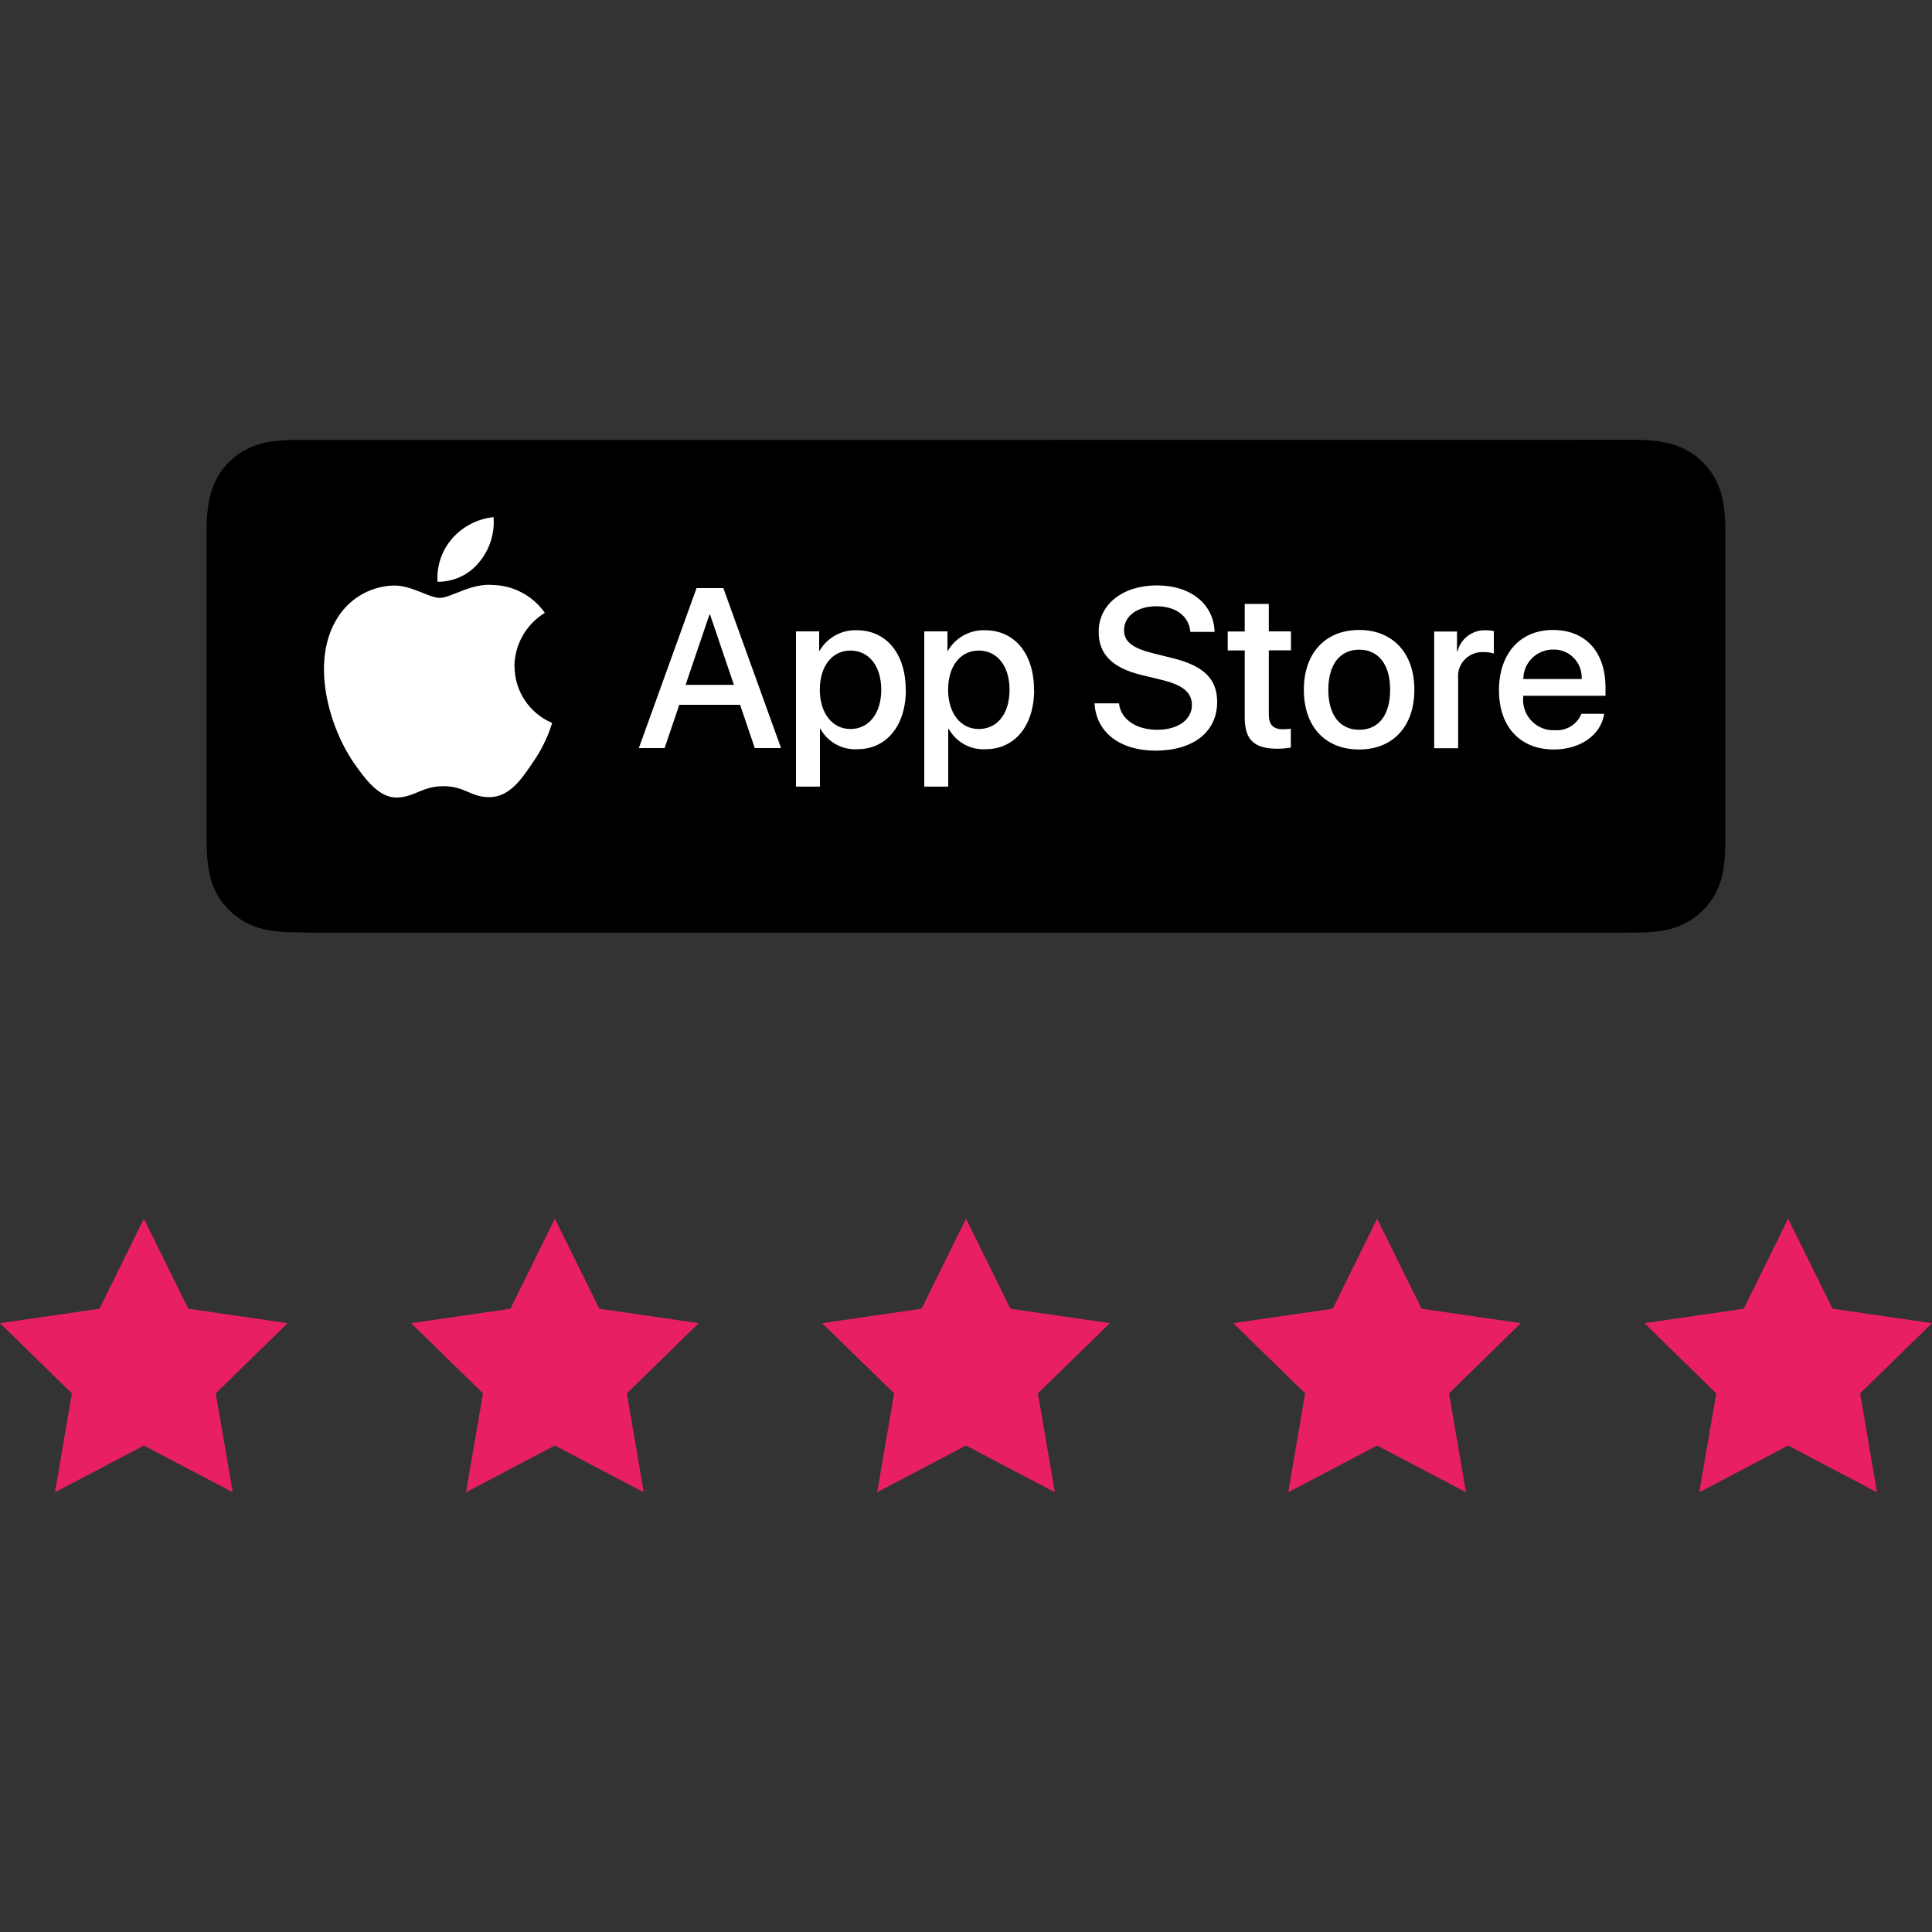
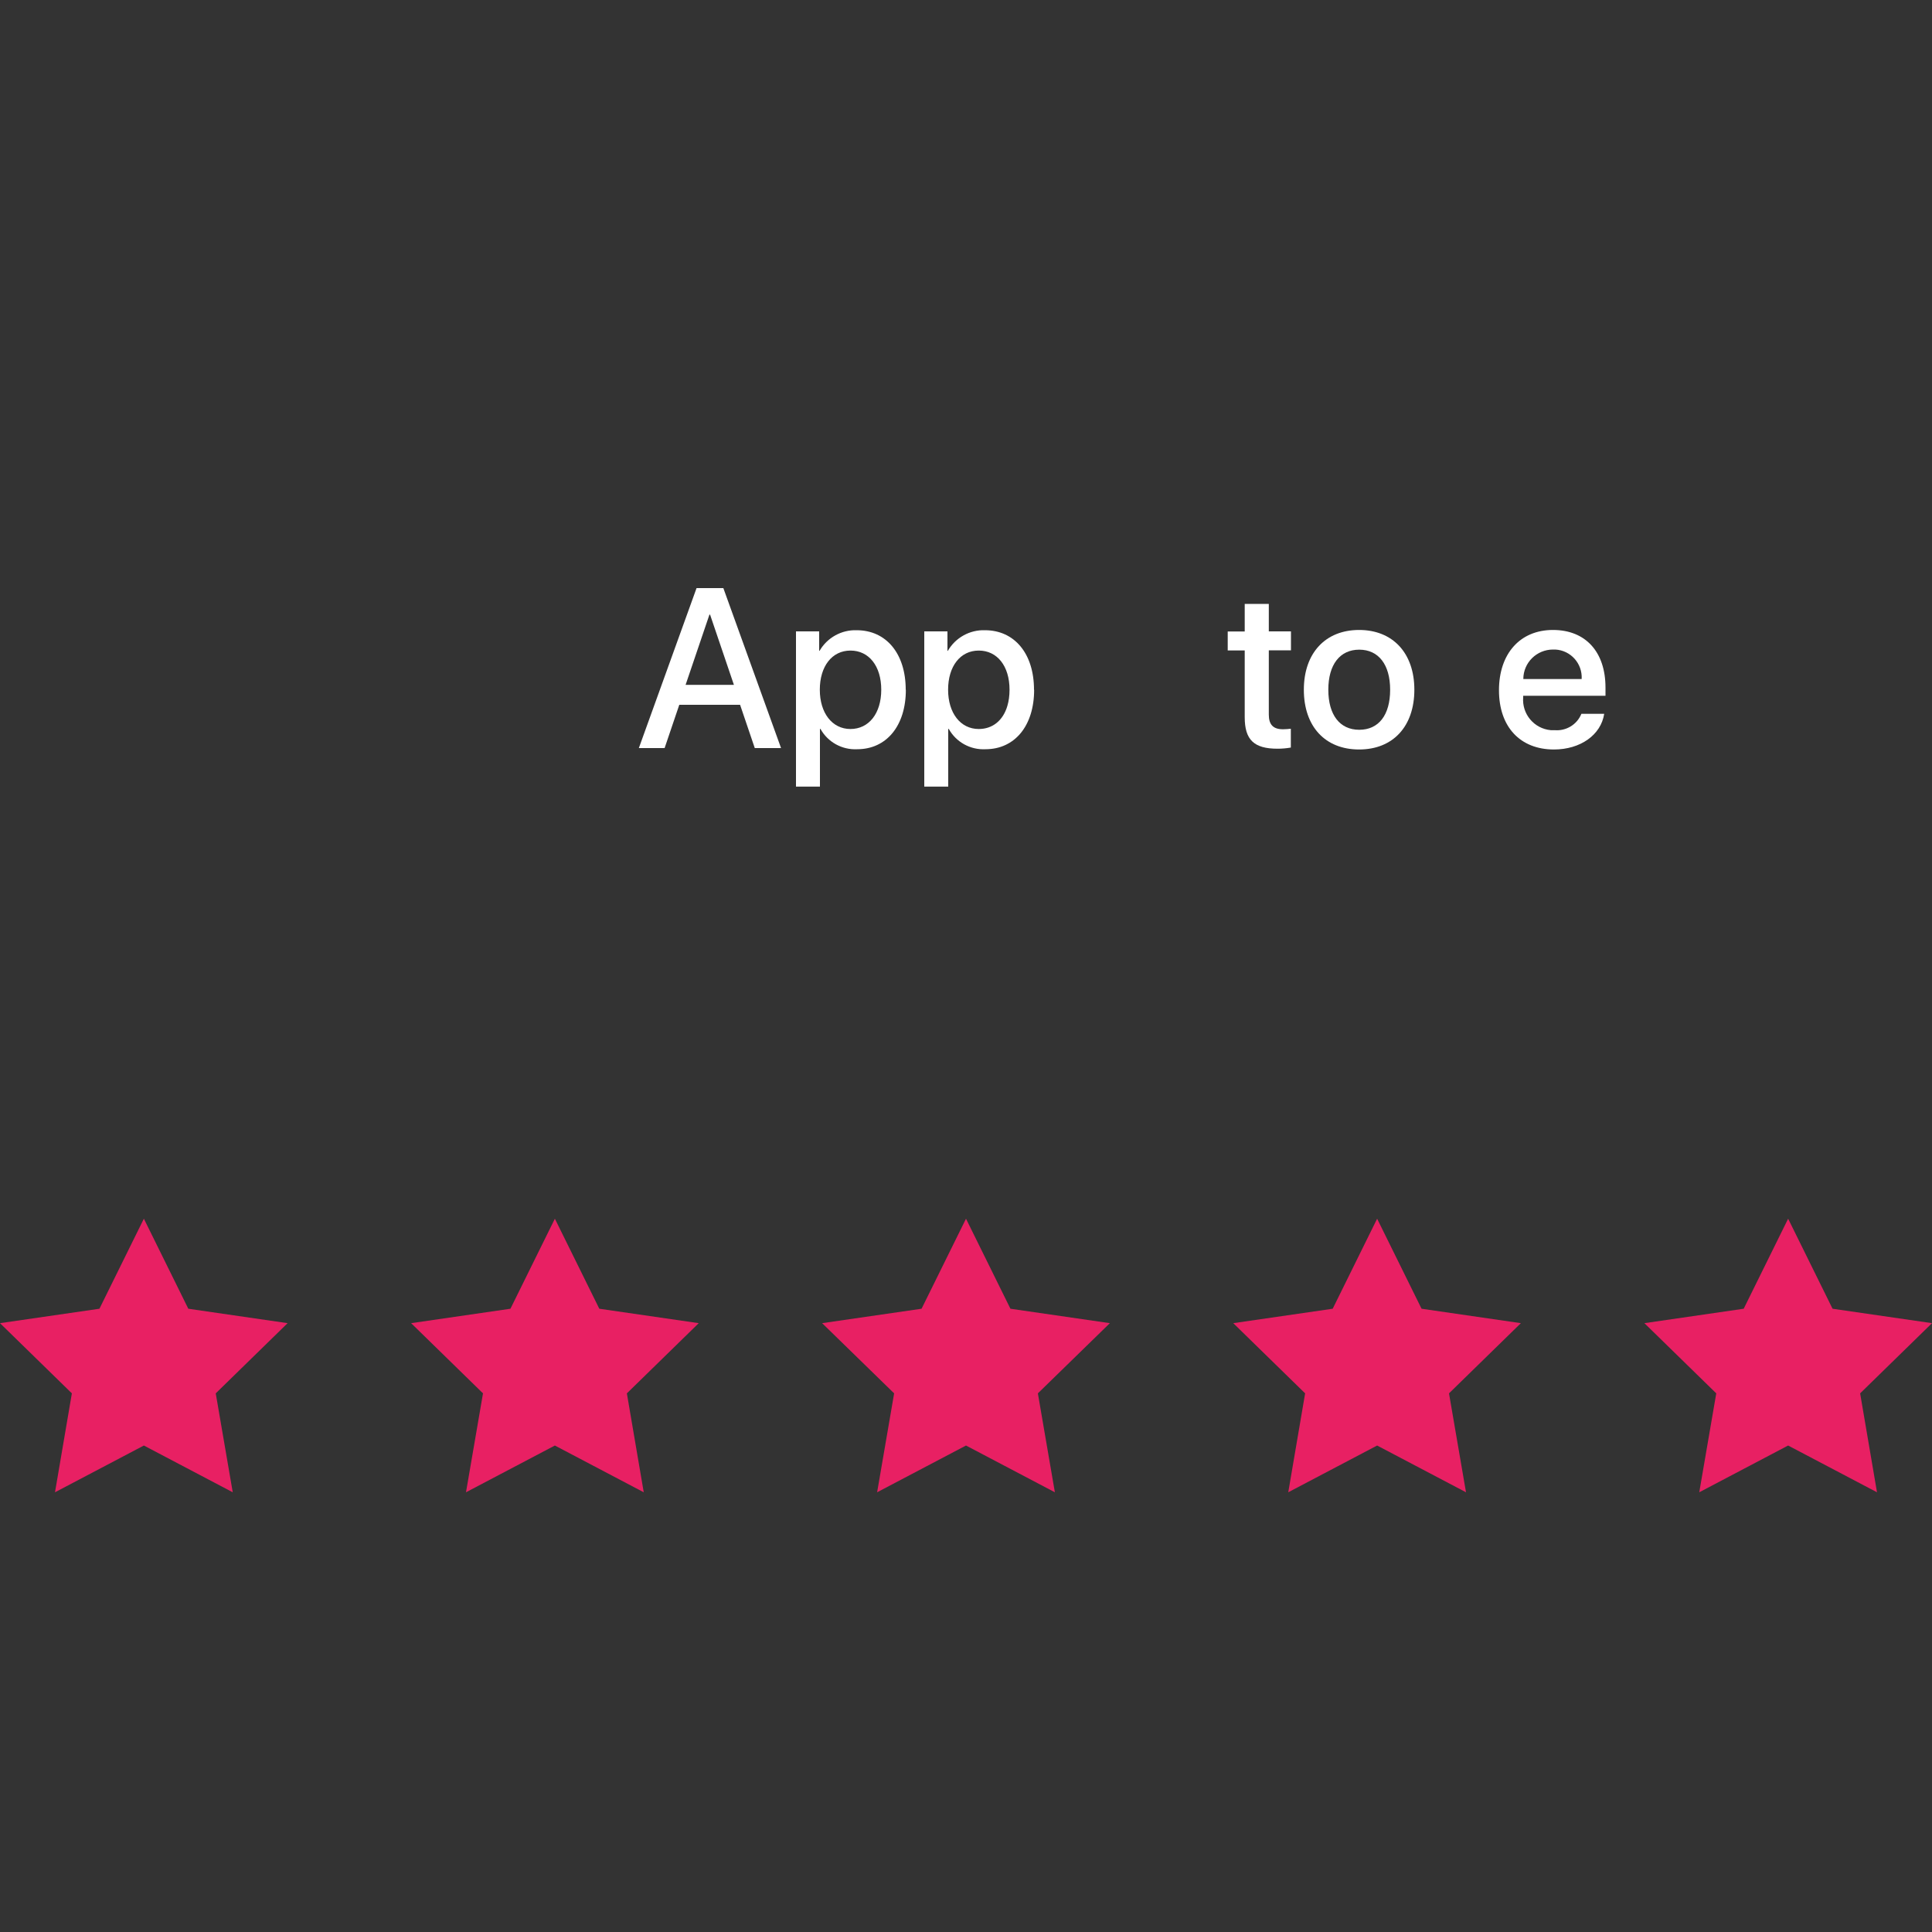
<svg xmlns="http://www.w3.org/2000/svg" id="Layer_1" width="52.92mm" height="52.92mm" viewBox="0 0 150 150">
  <rect x="0" y="0" width="150" height="150" fill="#333333" stroke="none" />
  <defs>
    <style>.cls-1,.cls-2,.cls-3{stroke-width:0px;}.cls-2{fill:#fff;}.cls-3{fill:#e82063;}</style>
  </defs>
  <polygon class="cls-3" points="11.17 94.62 14.62 101.61 22.33 102.73 16.75 108.18 18.07 115.86 11.17 112.23 4.27 115.86 5.58 108.18 0 102.73 7.72 101.61 11.17 94.62" />
  <polygon class="cls-3" points="43.08 94.62 46.53 101.61 54.25 102.73 48.67 108.18 49.98 115.86 43.08 112.23 36.18 115.86 37.5 108.18 31.92 102.73 39.63 101.61 43.08 94.62" />
  <polygon class="cls-3" points="75 94.62 78.45 101.61 86.17 102.73 80.58 108.18 81.9 115.86 75 112.23 68.1 115.86 69.42 108.18 63.83 102.73 71.55 101.61 75 94.62" />
  <polygon class="cls-3" points="106.92 94.62 110.37 101.61 118.08 102.73 112.5 108.18 113.82 115.86 106.92 112.23 100.02 115.86 101.33 108.18 95.75 102.73 103.47 101.61 106.92 94.62" />
  <polygon class="cls-3" points="138.83 94.62 142.28 101.61 150 102.73 144.42 108.18 145.73 115.86 138.83 112.23 131.93 115.86 133.25 108.18 127.67 102.73 135.38 101.61 138.83 94.62" />
-   <path class="cls-1" d="m23.61,72.39c-.3,0-.6,0-.9-.01-.63,0-1.25-.06-1.87-.16-.58-.1-1.13-.28-1.66-.55-.52-.26-.99-.61-1.4-1.02-.41-.41-.76-.88-1.02-1.4-.26-.52-.45-1.08-.54-1.66-.1-.62-.16-1.25-.17-1.88,0-.21-.01-.91-.01-.91v-23.1s0-.69.01-.89c0-.63.06-1.25.17-1.87.1-.58.28-1.14.54-1.66.26-.52.6-.99,1.02-1.4.41-.41.88-.76,1.4-1.02.52-.26,1.08-.45,1.65-.54.62-.1,1.25-.16,1.88-.16h.9s102.77-.01,102.77-.01h.91c.62.02,1.24.07,1.86.18.58.1,1.14.28,1.67.55,1.04.53,1.88,1.38,2.42,2.42.26.52.44,1.08.54,1.65.1.62.16,1.25.17,1.89,0,.28,0,.59,0,.89,0,.38,0,.73,0,1.09v20.93c0,.36,0,.72,0,1.08,0,.33,0,.62,0,.93-.01.62-.07,1.24-.17,1.85-.09.58-.28,1.14-.54,1.67-.26.51-.61.98-1.02,1.39-.41.41-.88.76-1.4,1.02-.53.27-1.09.45-1.67.55-.62.1-1.24.16-1.87.16-.29,0-.6.01-.9.01h-1.08s-101.69,0-101.69,0Z" />
  <g id="_Group_">
    <g id="_Group_2">
      <g id="_Group_3">
-         <path id="_Path_" class="cls-2" d="m39.94,51.73c.02-1.7.91-3.26,2.36-4.15-.92-1.31-2.4-2.11-3.99-2.16-1.68-.18-3.31,1-4.16,1s-2.19-.99-3.61-.96c-1.87.06-3.56,1.1-4.47,2.73-1.93,3.35-.49,8.27,1.36,10.98.93,1.33,2.01,2.81,3.43,2.75,1.39-.06,1.91-.88,3.58-.88s2.14.88,3.59.85c1.49-.02,2.43-1.33,3.32-2.67.67-.94,1.18-1.99,1.52-3.09-1.77-.75-2.92-2.48-2.92-4.4Z" />
-         <path id="_Path_2" class="cls-2" d="m37.21,43.64c.81-.97,1.21-2.23,1.11-3.49-1.24.13-2.39.72-3.21,1.66-.81.92-1.22,2.13-1.14,3.36,1.26.01,2.45-.55,3.24-1.53Z" />
-       </g>
+         </g>
    </g>
    <path class="cls-2" d="m57.47,54.72h-4.73l-1.14,3.36h-2l4.48-12.42h2.08l4.48,12.42h-2.04l-1.14-3.36Zm-4.24-1.55h3.75l-1.85-5.45h-.05l-1.85,5.45Z" />
    <path class="cls-2" d="m70.33,53.55c0,2.81-1.51,4.62-3.78,4.62-1.17.06-2.28-.55-2.85-1.58h-.04v4.48h-1.86v-12.05h1.8v1.51h.03c.59-1.02,1.7-1.64,2.88-1.6,2.3,0,3.81,1.82,3.81,4.62Zm-1.91,0c0-1.83-.95-3.04-2.39-3.04s-2.38,1.23-2.38,3.04.96,3.05,2.38,3.05,2.39-1.2,2.39-3.05Z" />
    <path class="cls-2" d="m80.29,53.55c0,2.81-1.51,4.62-3.78,4.62-1.17.06-2.28-.55-2.85-1.58h-.04v4.48h-1.86v-12.05h1.8v1.51h.03c.59-1.02,1.7-1.64,2.88-1.6,2.3,0,3.81,1.82,3.81,4.62Zm-1.91,0c0-1.83-.95-3.04-2.39-3.04s-2.38,1.23-2.38,3.04.96,3.05,2.38,3.05c1.08,0,1.89-.67,2.22-1.79.11-.37.17-.79.17-1.26h0Z" />
-     <path class="cls-2" d="m86.88,54.62c.14,1.23,1.33,2.04,2.97,2.04s2.69-.81,2.69-1.92c0-.96-.68-1.54-2.29-1.94l-1.61-.39c-2.28-.55-3.34-1.62-3.34-3.35,0-2.14,1.87-3.61,4.52-3.61s4.42,1.47,4.48,3.61h-1.88c-.11-1.24-1.14-1.99-2.63-1.99s-2.52.76-2.52,1.86c0,.88.65,1.39,2.25,1.79l1.37.34c2.55.6,3.61,1.63,3.61,3.44,0,2.32-1.85,3.78-4.79,3.78-2.75,0-4.61-1.42-4.73-3.67h1.9Z" />
    <path class="cls-2" d="m98.51,46.88v2.14h1.72v1.47h-1.72v4.99c0,.78.34,1.14,1.1,1.14.2,0,.41-.02.61-.04v1.46c-.34.06-.69.09-1.03.09-1.83,0-2.55-.69-2.55-2.44v-5.19h-1.32v-1.47h1.32v-2.14h1.87Z" />
    <path class="cls-2" d="m101.23,53.55c0-2.85,1.68-4.64,4.29-4.64s4.29,1.79,4.29,4.64-1.66,4.64-4.29,4.64-4.29-1.78-4.29-4.64Zm6.7,0c0-1.95-.9-3.11-2.4-3.11s-2.4,1.16-2.4,3.11.89,3.11,2.4,3.11,2.4-1.14,2.4-3.11h0Z" />
-     <path class="cls-2" d="m111.35,49.03h1.77v1.54h.04c.25-.99,1.16-1.67,2.18-1.64.21,0,.43.02.64.07v1.74c-.27-.08-.55-.12-.83-.11-1.03-.04-1.91.76-1.95,1.8,0,.1,0,.19.01.29v5.37h-1.86v-9.05Z" />
    <path class="cls-2" d="m124.55,55.42c-.25,1.64-1.85,2.77-3.9,2.77-2.63,0-4.27-1.76-4.27-4.6s1.64-4.68,4.19-4.68,4.08,1.72,4.08,4.47v.64h-6.39v.11c-.11,1.3.84,2.44,2.14,2.56.1,0,.2.01.29,0,.9.08,1.75-.43,2.09-1.27h1.76Zm-6.28-2.7h4.53c.07-1.2-.85-2.23-2.05-2.29-.06,0-.11,0-.17,0-1.27,0-2.3,1.01-2.31,2.28,0,0,0,.01,0,.02Z" />
  </g>
</svg>